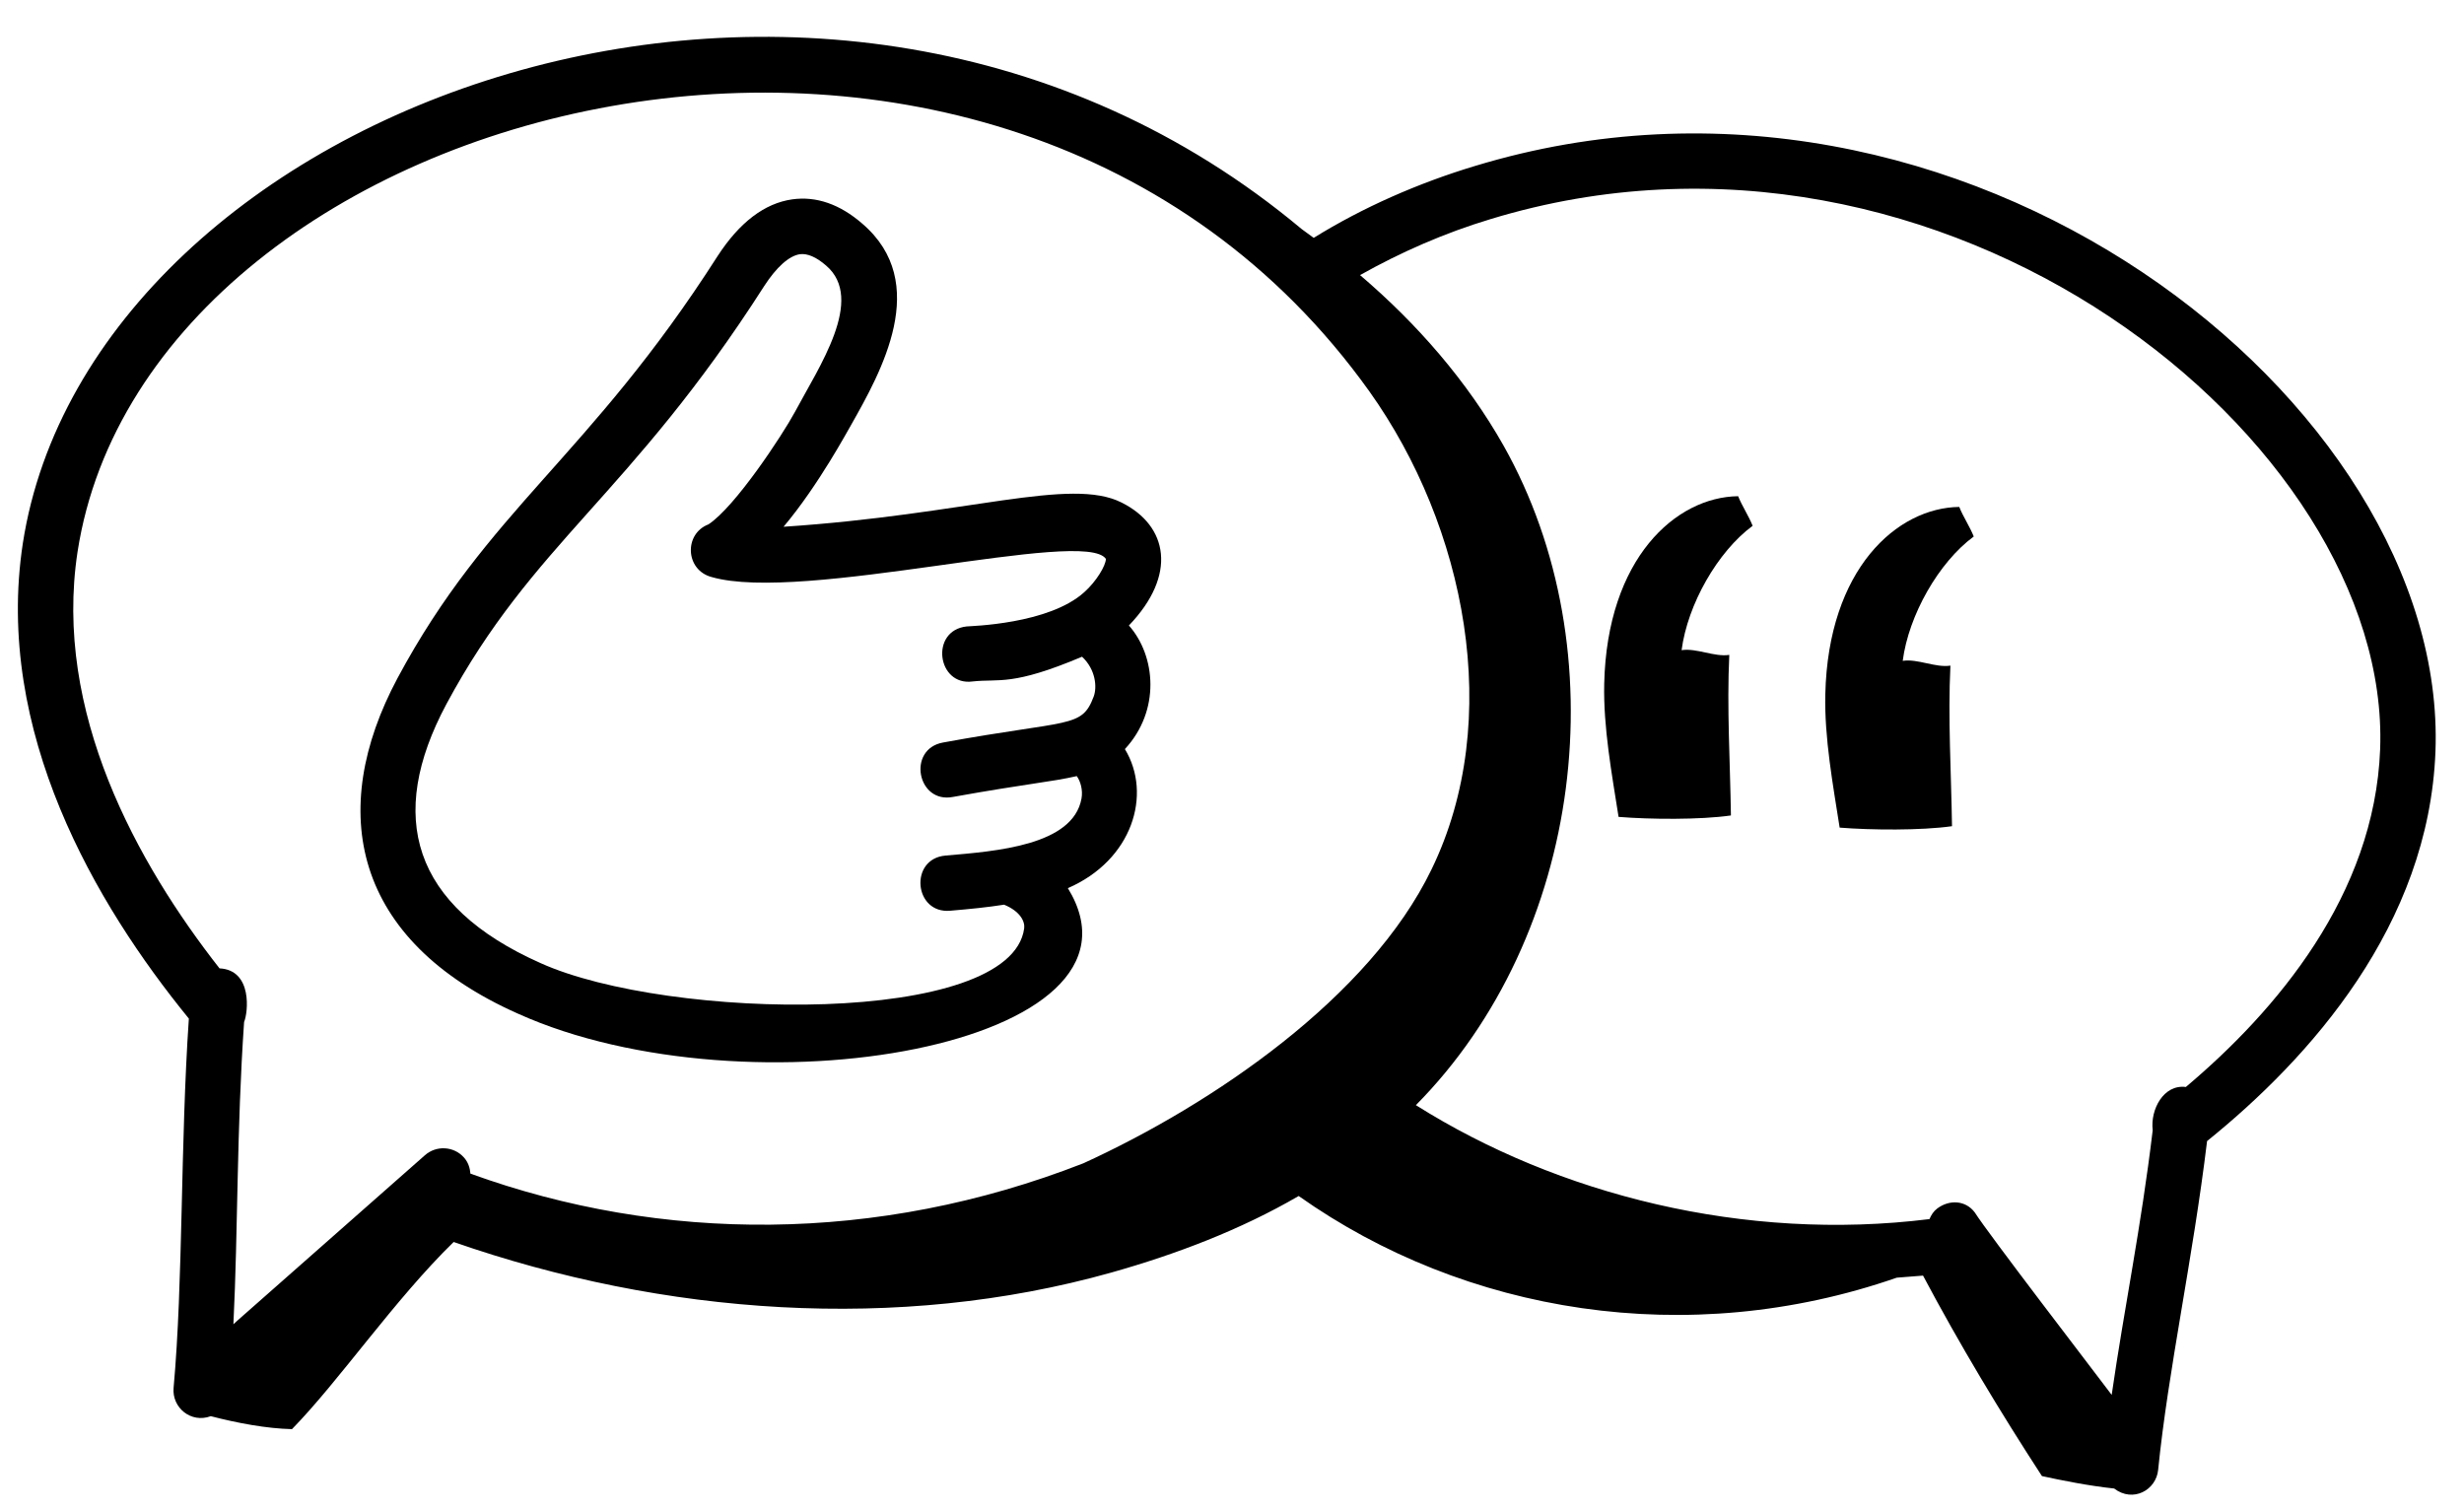
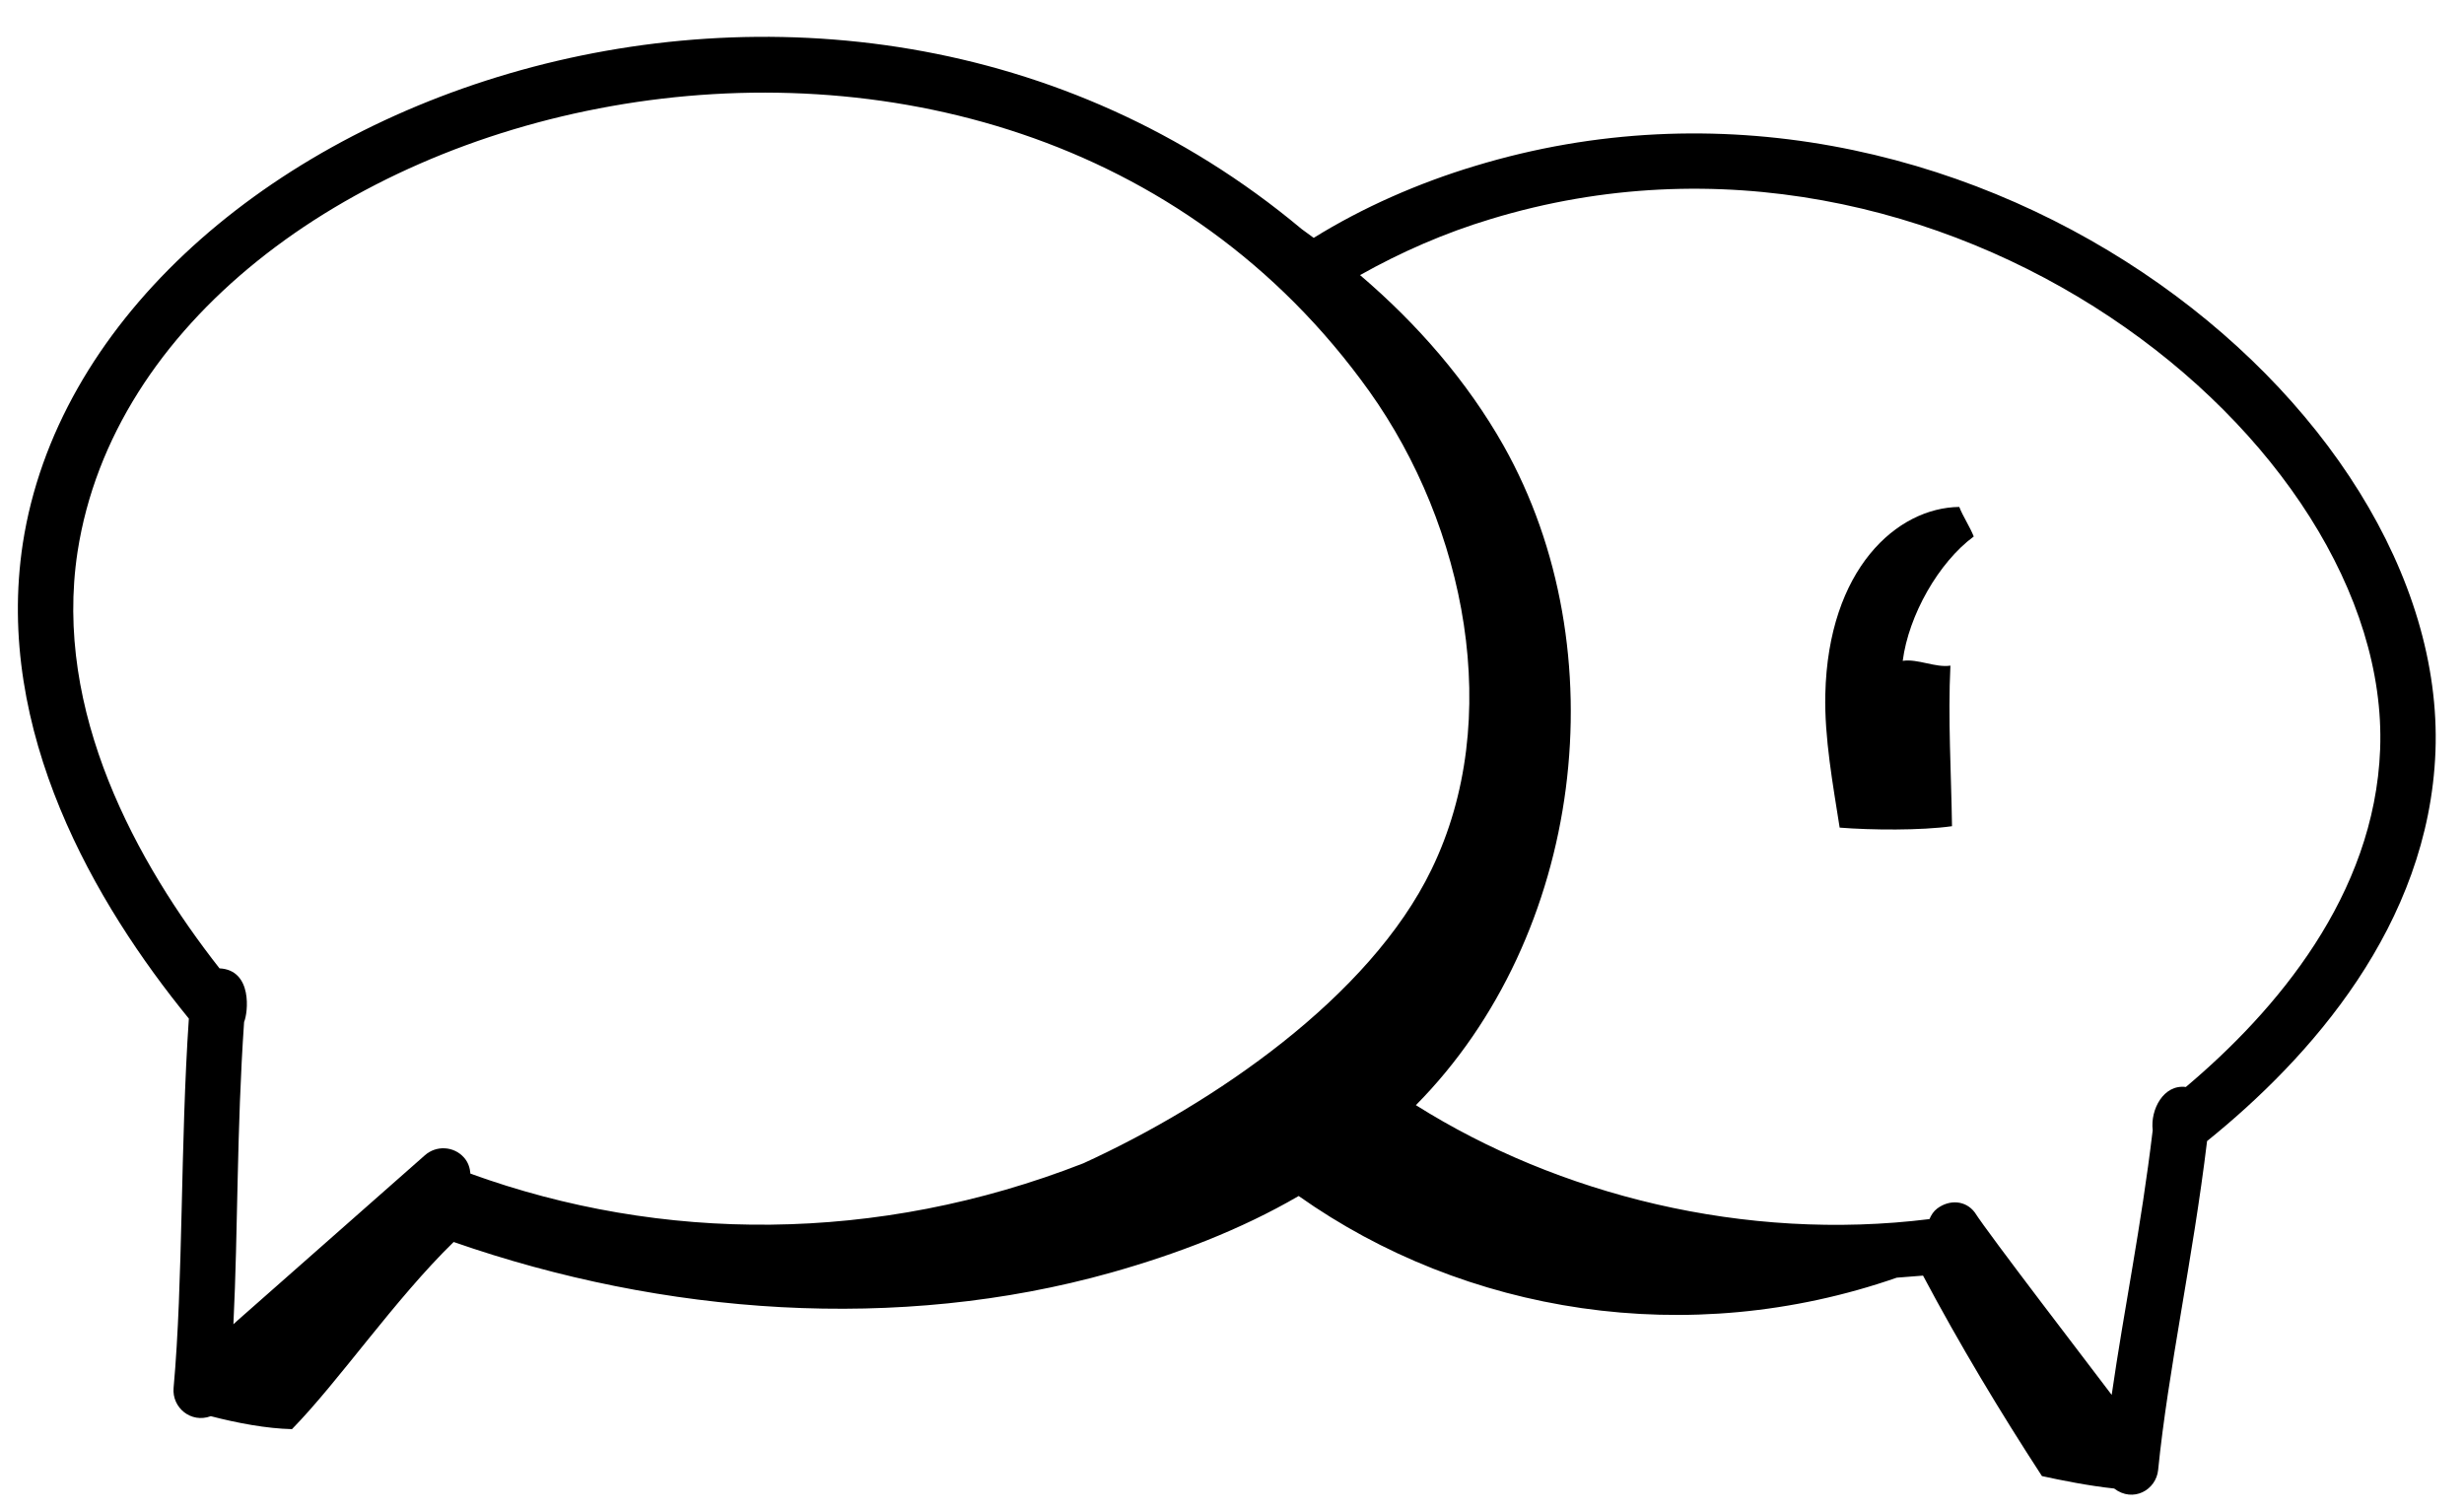
<svg xmlns="http://www.w3.org/2000/svg" width="62" height="38" viewBox="0 0 62 38" fill="none">
-   <path d="M43.554 20.518C43.535 19.183 43.449 17.811 43.513 16.478C43.138 16.536 42.688 16.301 42.313 16.359C42.463 15.211 43.216 13.883 44.1 13.23C44.011 12.998 43.826 12.717 43.736 12.485C42.17 12.504 40.438 14.045 40.366 17.201C40.341 18.301 40.557 19.469 40.727 20.554C41.512 20.618 42.773 20.63 43.554 20.518Z" fill="black" />
  <path d="M49.117 20.788C49.098 19.453 49.012 18.081 49.077 16.748C48.702 16.806 48.252 16.57 47.877 16.628C48.026 15.481 48.779 14.152 49.664 13.499C49.574 13.267 49.389 12.987 49.3 12.755C47.733 12.774 46.001 14.314 45.929 17.47C45.904 18.57 46.121 19.739 46.29 20.824C47.075 20.887 48.336 20.899 49.117 20.788Z" fill="black" />
  <path d="M4.368 34.922C4.324 35.415 4.803 35.819 5.304 35.633C5.97 35.806 6.712 35.945 7.347 35.959C8.536 34.743 9.929 32.699 11.415 31.25C16.691 33.089 22.598 33.526 27.957 32.021C29.599 31.558 31.212 30.945 32.678 30.093C36.861 33.051 42.473 33.974 47.727 32.148C47.849 32.139 48.29 32.105 48.388 32.096C49.307 33.826 50.321 35.513 51.38 37.14C51.853 37.244 52.578 37.389 53.197 37.453C53.672 37.817 54.253 37.493 54.304 36.985C54.551 34.505 55.177 31.678 55.535 28.711C58.117 26.628 61.116 23.285 61.282 18.905C61.611 10.126 49.356 0.452 37.108 4.178C35.693 4.604 34.288 5.22 33.056 5.985C32.955 5.91 32.854 5.835 32.751 5.762C20.797 -4.235 2.272 2.684 0.574 13.674C-0.147 18.407 2.404 22.75 4.752 25.629C4.537 28.782 4.611 32.237 4.368 34.922ZM37.513 5.511C48.917 2.042 60.181 11.098 59.89 18.852C59.75 22.526 57.269 25.439 55.001 27.35C54.442 27.278 54.104 27.915 54.167 28.439C53.873 30.898 53.453 32.898 53.135 35.097C52.618 34.411 50.032 31.047 49.689 30.505C49.457 30.198 49.05 30.178 48.743 30.409C48.652 30.478 48.593 30.573 48.55 30.674C43.899 31.253 39.201 30.059 35.627 27.807C39.843 23.546 40.736 16.359 37.83 11.207C36.919 9.598 35.67 8.156 34.222 6.922C35.255 6.341 36.355 5.86 37.513 5.511ZM1.951 13.886C3.73 2.374 25.161 -3.166 34.459 9.851C36.873 13.241 37.858 18.099 36.019 21.879C34.464 25.091 30.531 27.775 27.26 29.27C22.061 31.302 16.635 31.269 11.837 29.53C11.825 29.384 11.779 29.24 11.673 29.123C11.417 28.837 10.976 28.814 10.69 29.069C3.872 35.078 6.492 32.772 5.873 33.321C5.992 30.888 5.953 28.468 6.142 25.714C6.24 25.491 6.365 24.407 5.523 24.365C3.448 21.716 1.338 17.914 1.951 13.886Z" fill="black" />
-   <path d="M13.033 25.505C18.825 28.116 29.304 26.311 26.87 22.347C28.495 21.643 28.996 19.987 28.305 18.848C29.203 17.879 29.086 16.508 28.406 15.738C29.627 14.465 29.392 13.231 28.224 12.646C26.933 11.992 24.341 12.949 19.716 13.254C20.603 12.202 21.353 10.793 21.412 10.699C22.169 9.36 23.437 7.118 21.698 5.628C21.133 5.137 20.539 4.932 19.935 5.016C19.239 5.114 18.606 5.595 18.054 6.447C14.813 11.515 12.283 12.81 10.002 17.064C8.218 20.402 8.874 23.656 13.033 25.505ZM11.23 17.721C13.416 13.648 15.847 12.483 19.226 7.202C19.537 6.72 19.858 6.434 20.13 6.396C20.315 6.373 20.538 6.465 20.788 6.683C21.775 7.529 20.604 9.235 19.998 10.373C19.687 10.947 18.497 12.756 17.826 13.194C17.205 13.432 17.243 14.344 17.906 14.519C20.194 15.182 27.296 13.268 27.827 14.063C27.824 14.23 27.589 14.628 27.284 14.899C26.389 15.711 24.416 15.751 24.323 15.762C23.391 15.864 23.58 17.27 24.476 17.146C25.145 17.073 25.466 17.269 27.227 16.524C27.574 16.848 27.607 17.295 27.52 17.526C27.216 18.334 26.924 18.097 23.728 18.683C22.819 18.848 23.078 20.227 23.979 20.052C25.852 19.715 26.437 19.678 27.094 19.528C27.189 19.659 27.252 19.88 27.213 20.094C26.997 21.275 25.063 21.418 23.793 21.527C22.87 21.606 22.997 22.998 23.911 22.915C24.442 22.87 24.846 22.828 25.265 22.763C25.67 22.929 25.793 23.185 25.771 23.357C25.444 25.829 16.814 25.682 13.602 24.233C10.358 22.792 9.724 20.539 11.23 17.721Z" fill="black" />
</svg>